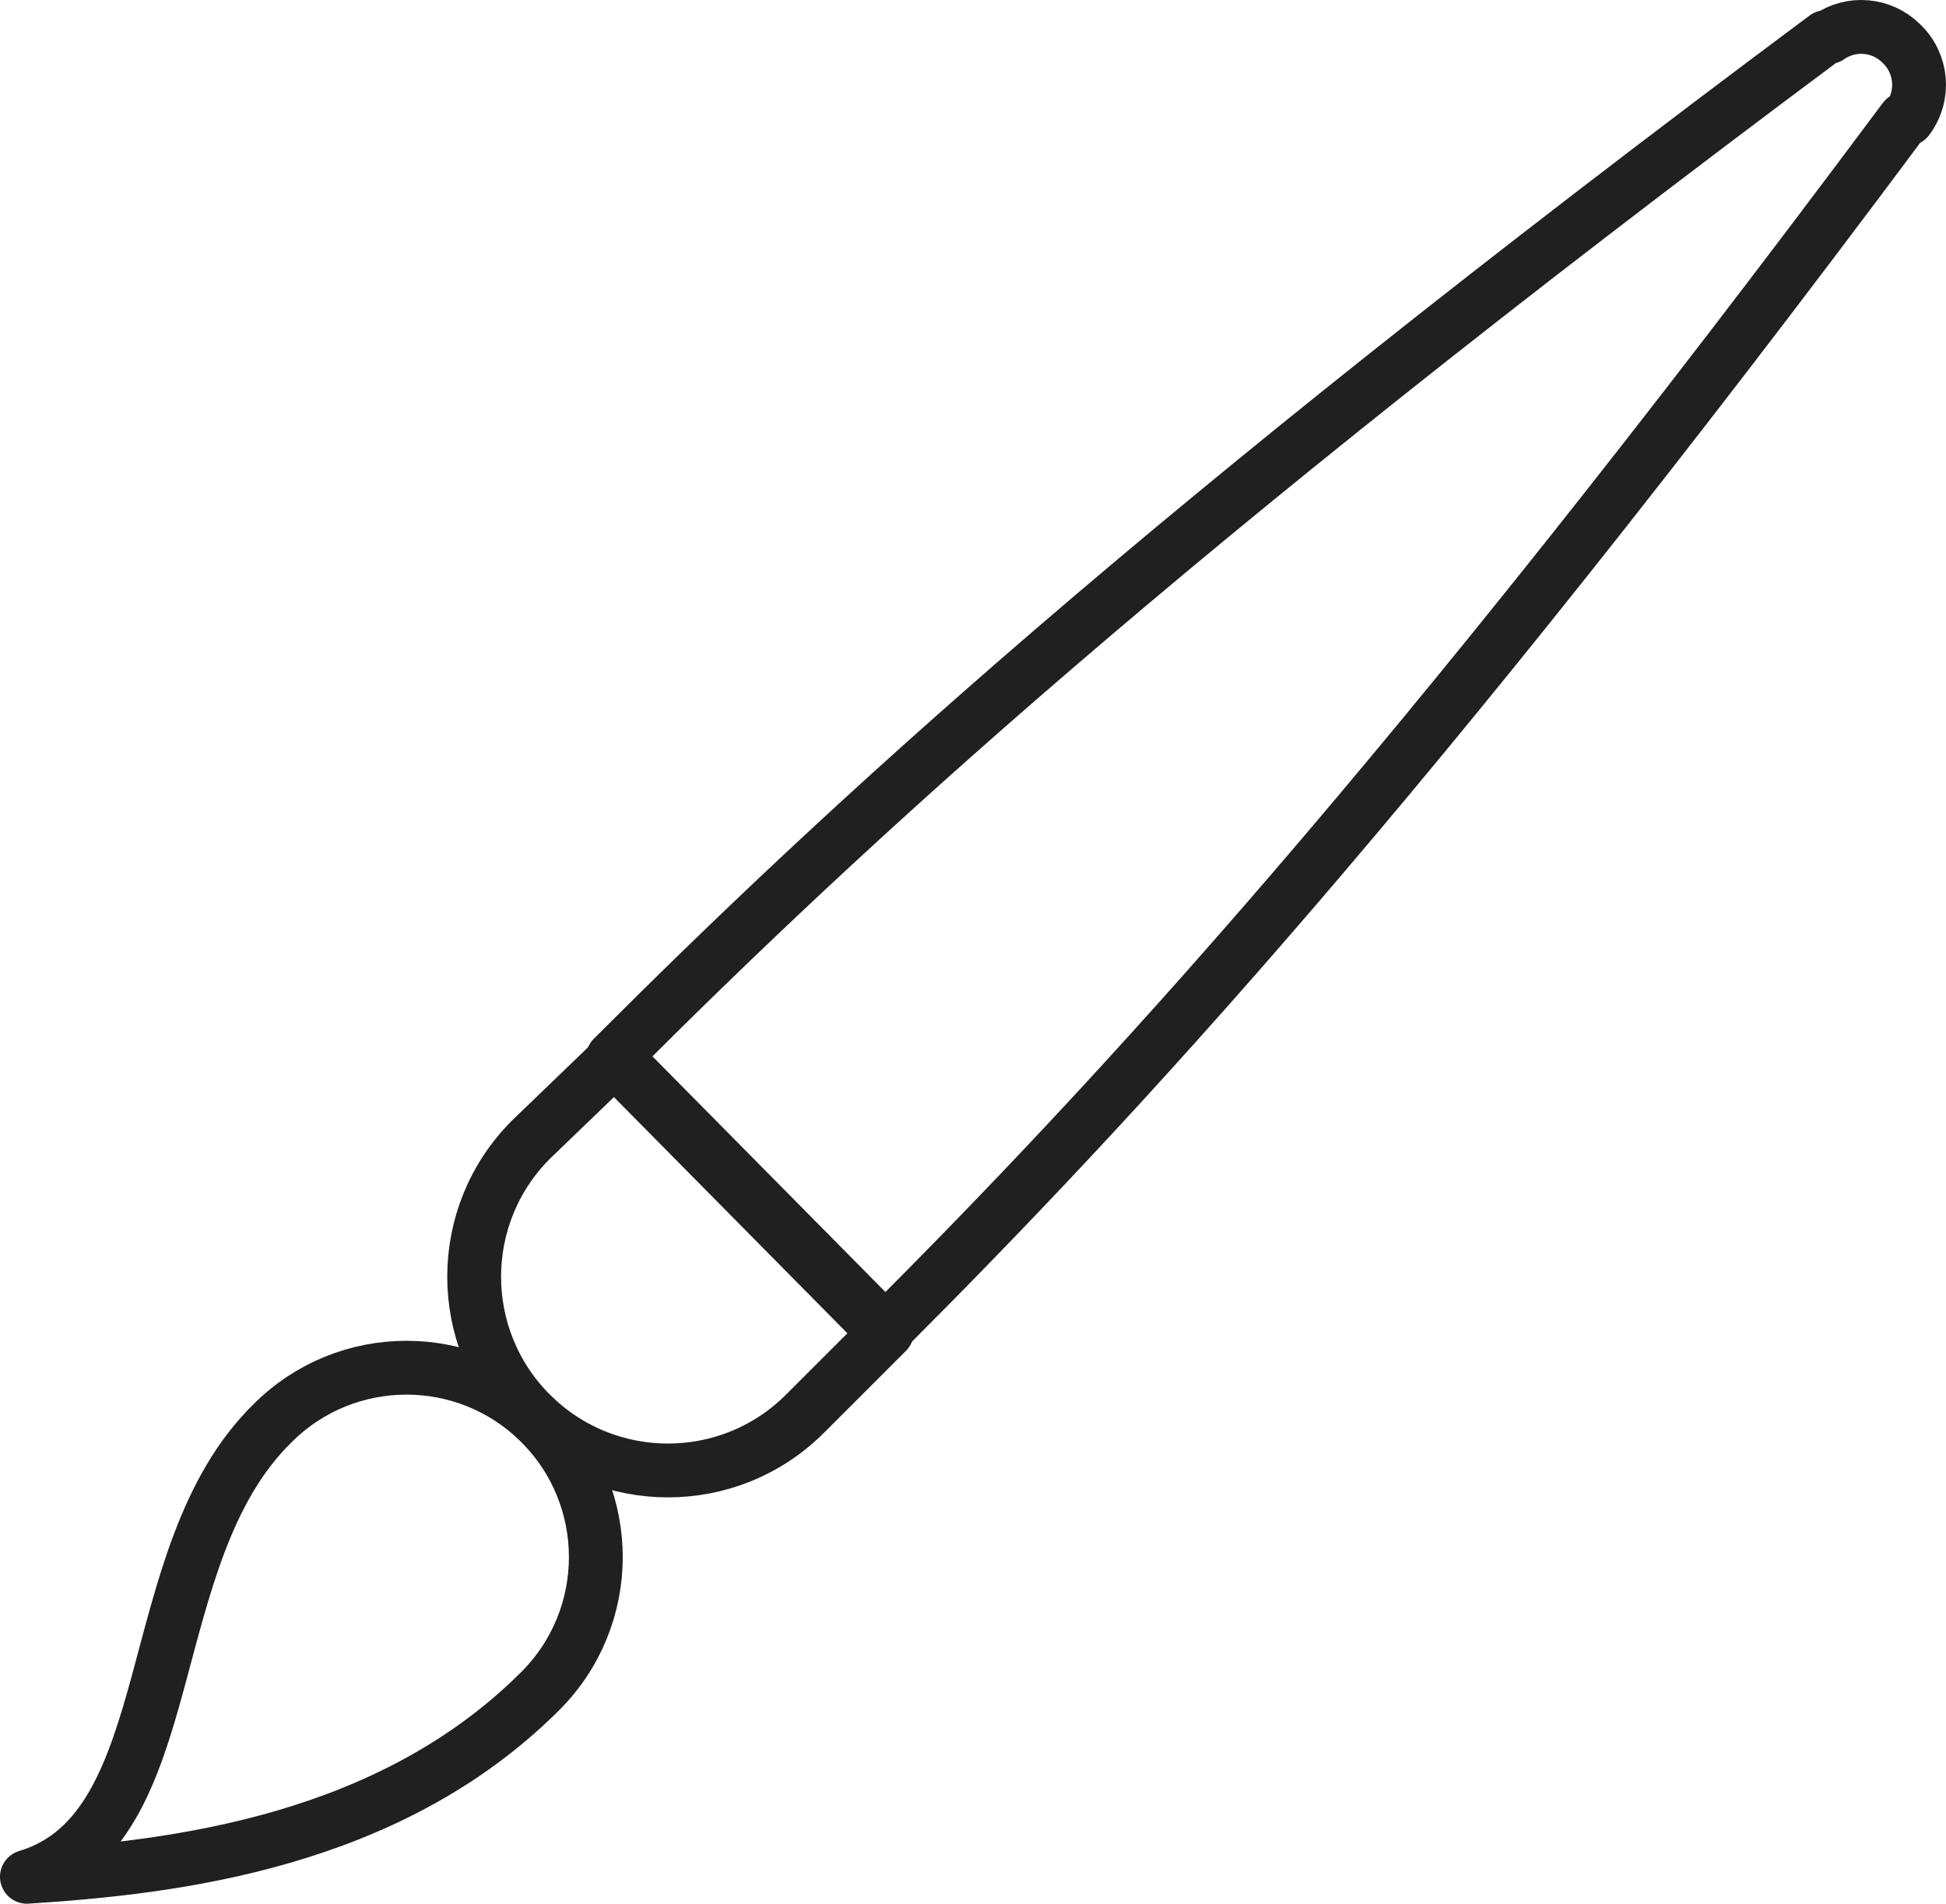
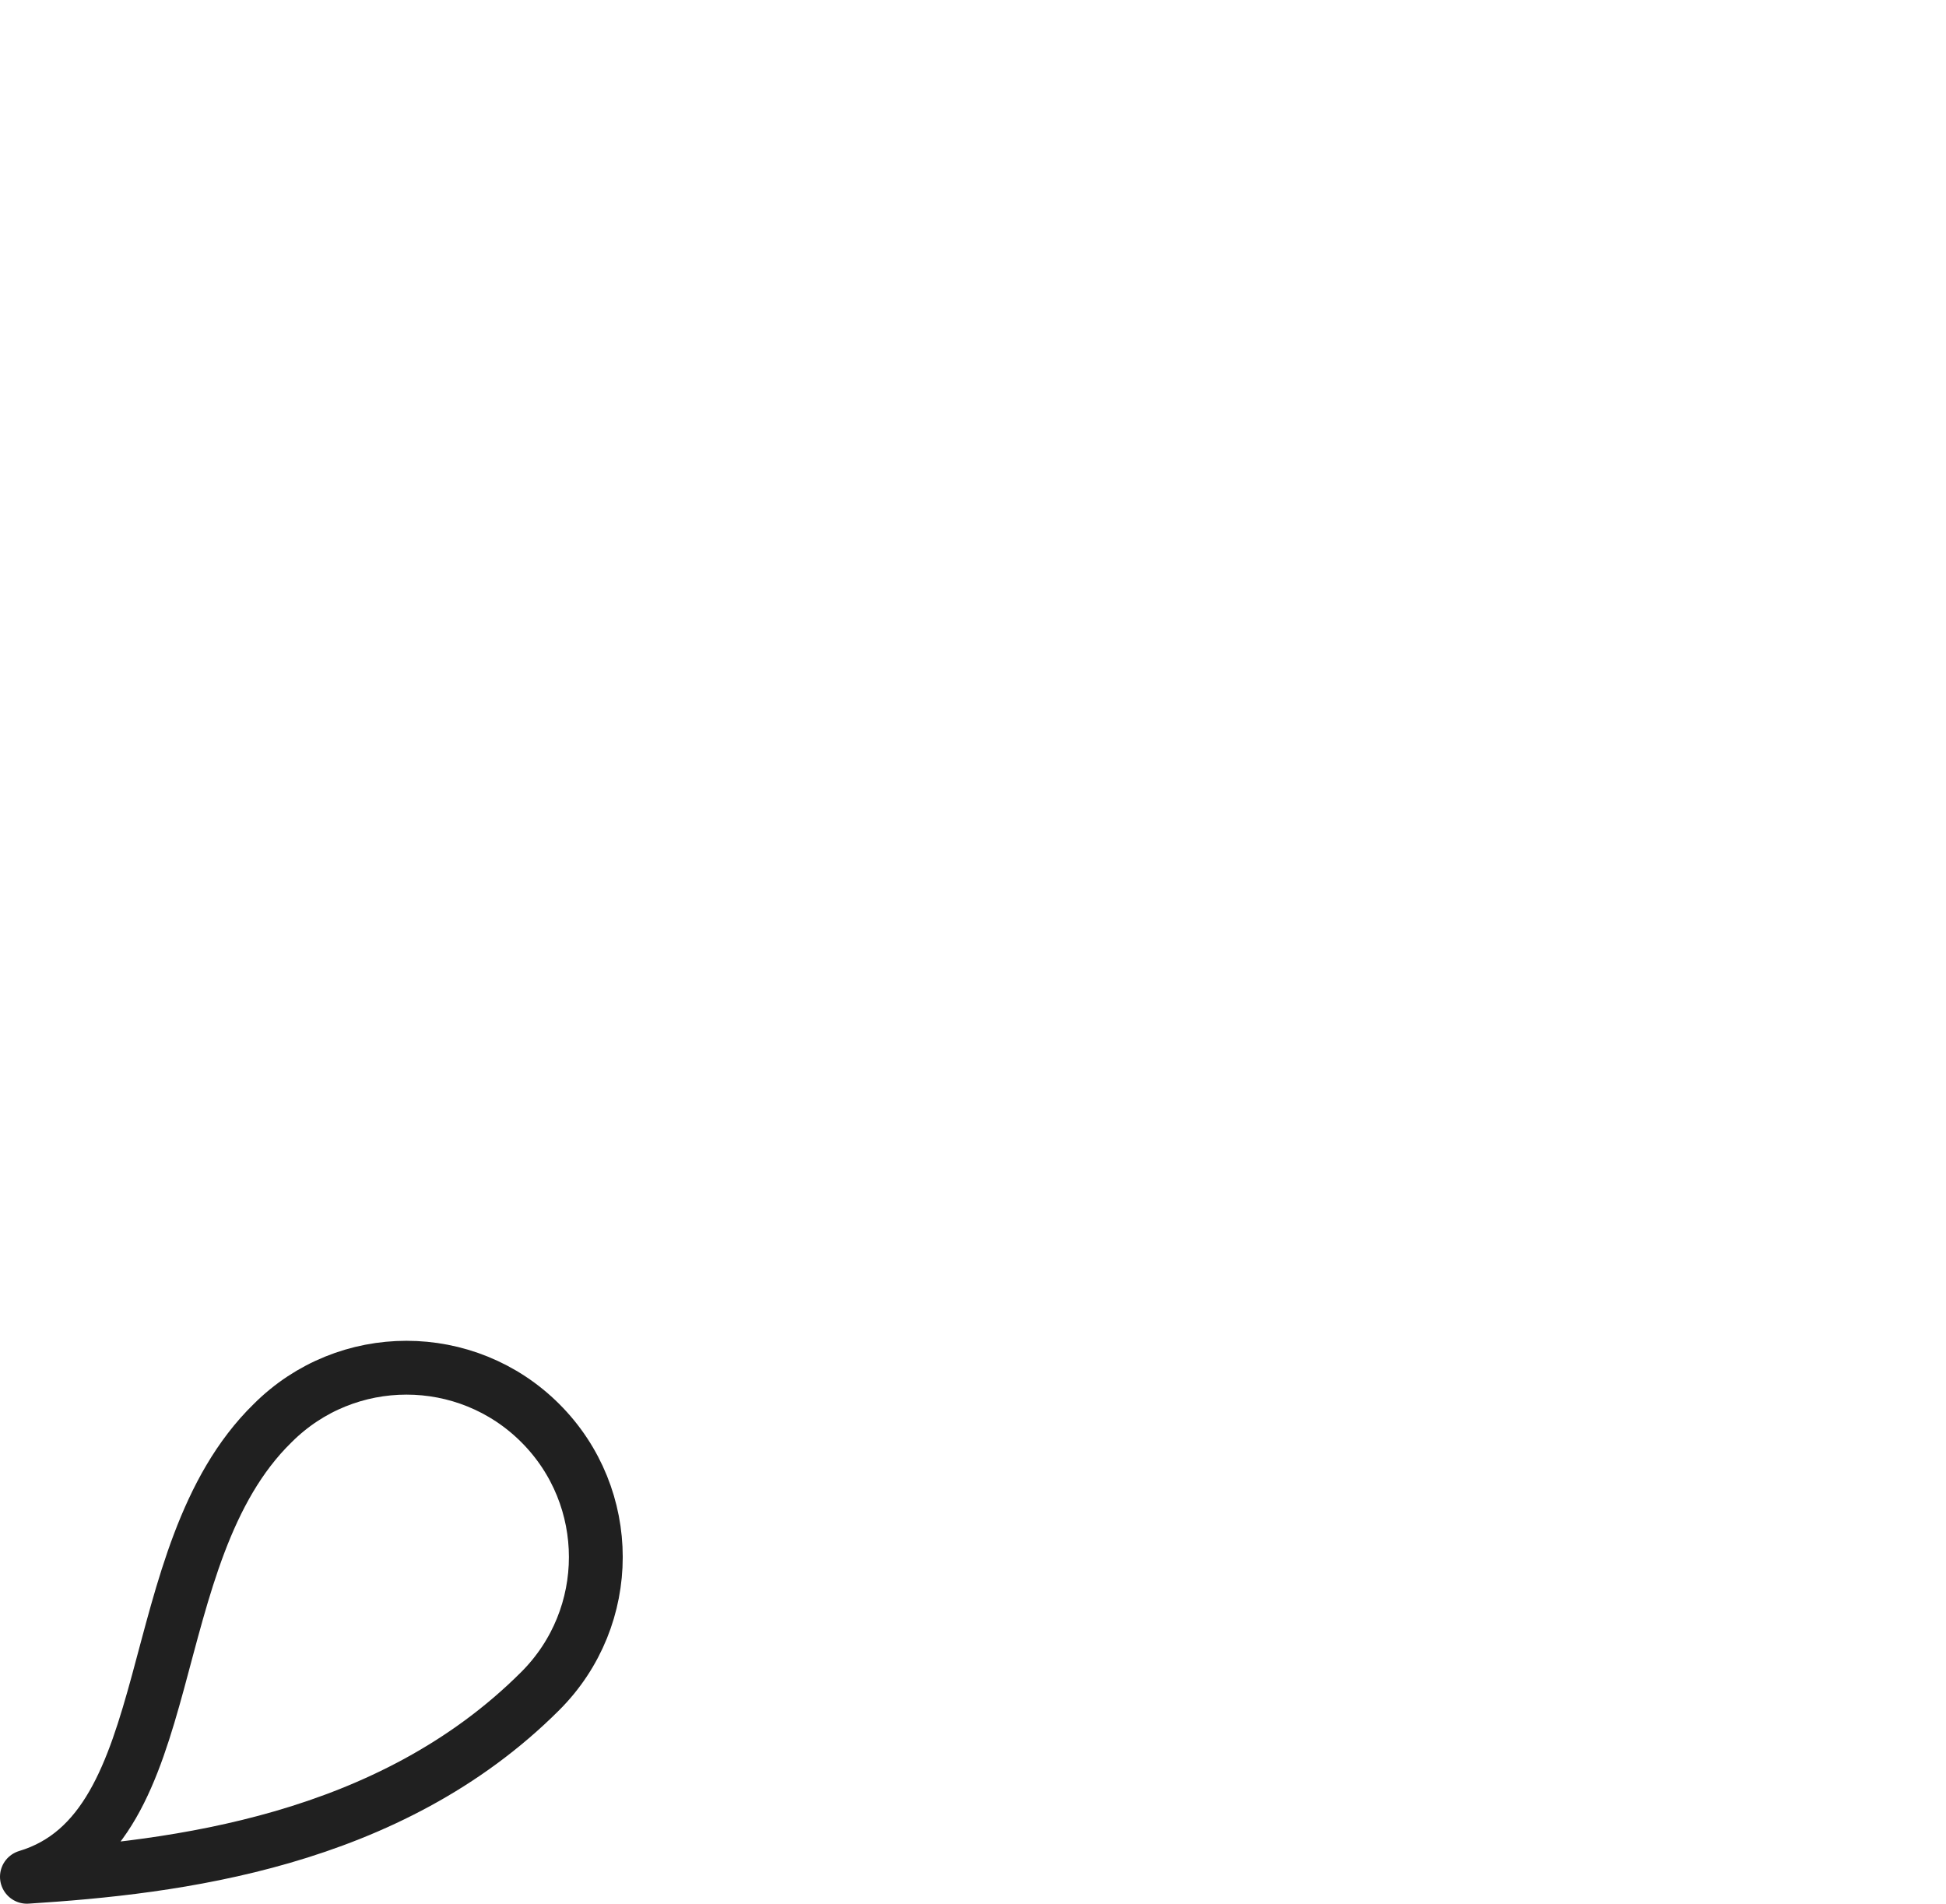
<svg xmlns="http://www.w3.org/2000/svg" version="1.1" id="Layer_1" x="0px" y="0px" width="72.307px" height="70.734px" viewBox="0 0 72.307 70.734" enable-background="new 0 0 72.307 70.734" xml:space="preserve">
  <g>
-     <path fill="none" stroke="#202020" stroke-width="2" stroke-linecap="round" stroke-linejoin="round" stroke-miterlimit="10" d="   M70.643,1.613c-0.722-0.718-1.855-0.818-2.692-0.234h-0.116c-24.813,18.493-36.52,29.378-45.063,37.923l10.066,10.183   c8.545-8.544,19.43-20.249,37.923-45.063h0.117C71.529,3.564,71.428,2.353,70.643,1.613L70.643,1.613z" />
-     <path fill="none" stroke="#202020" stroke-width="2" stroke-linecap="round" stroke-linejoin="round" stroke-miterlimit="10" d="   M19.728,42.345c-2.813,2.813-2.813,7.372,0,10.183c2.813,2.812,7.37,2.812,10.183,0l3.044-3.043L22.888,39.302L19.728,42.345z" />
    <path fill="none" stroke="#202020" stroke-width="2" stroke-linecap="round" stroke-linejoin="round" stroke-miterlimit="10" d="   M20.078,62.829c2.748-2.748,2.748-7.202,0-9.95c-2.747-2.747-7.202-2.747-9.948,0C5.097,57.796,6.852,67.979,1,69.734   C6.5,69.384,14.46,68.447,20.078,62.829z" />
  </g>
</svg>